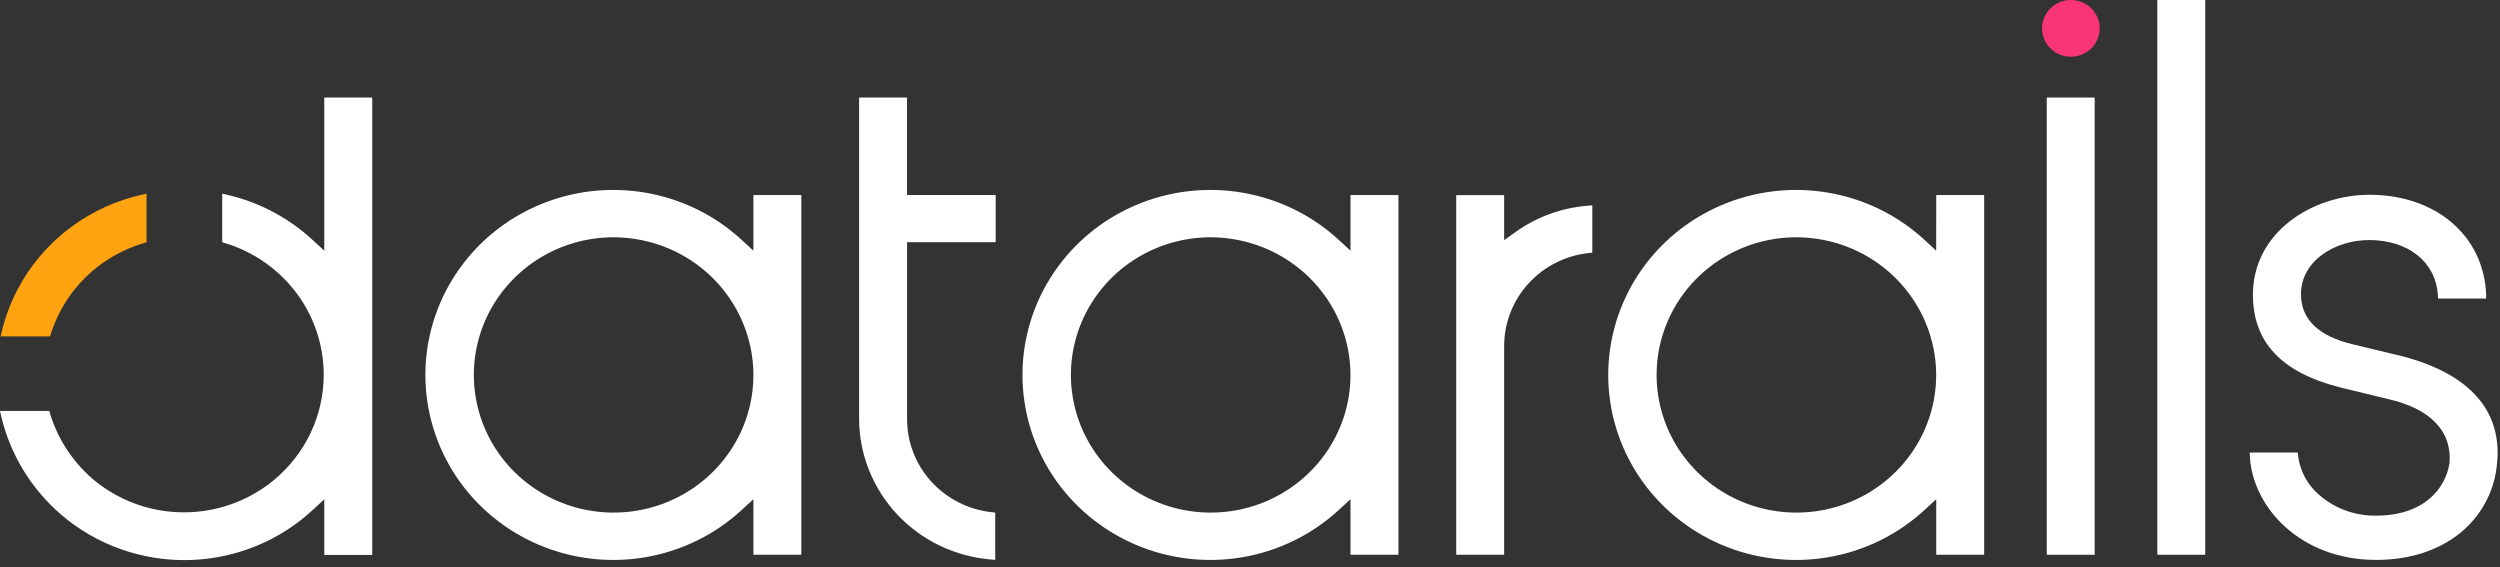
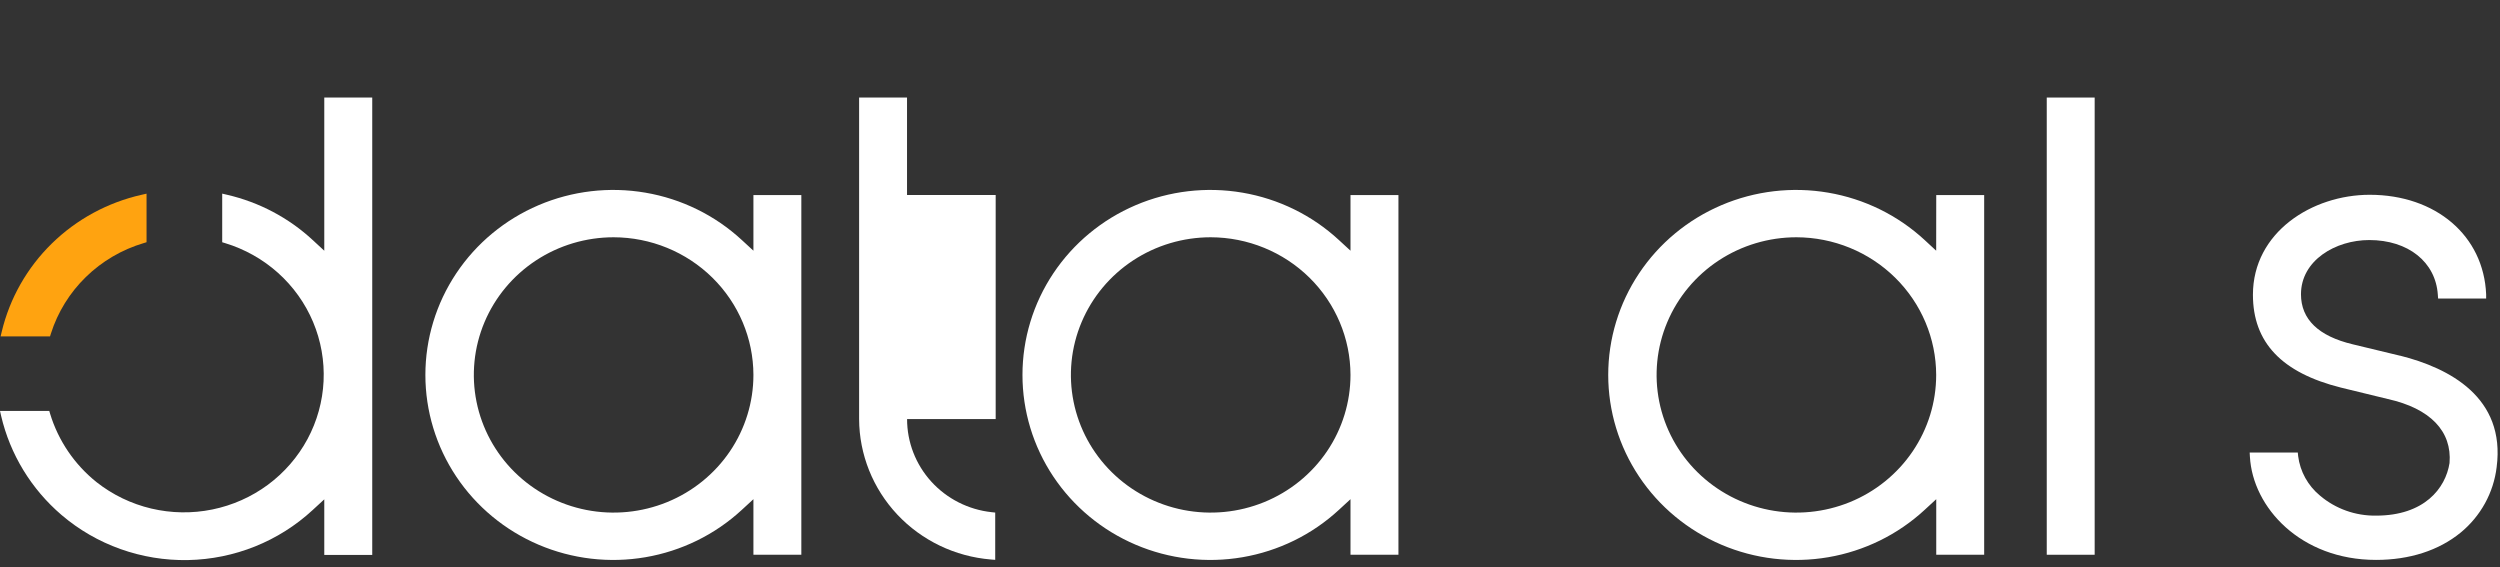
<svg xmlns="http://www.w3.org/2000/svg" width="163" height="37" viewBox="0 0 163 37" fill="none">
  <rect x="0" y="0" width="163" height="37" fill="#333333" stroke="none" />
  <g id="Group 28757">
-     <path id="Vector" d="M135.021 0C134.649 0 134.286 0.108 133.977 0.312C133.669 0.515 133.428 0.804 133.286 1.142C133.144 1.48 133.106 1.851 133.179 2.21C133.251 2.569 133.43 2.899 133.693 3.157C133.956 3.416 134.29 3.592 134.654 3.663C135.019 3.735 135.396 3.698 135.74 3.558C136.083 3.418 136.376 3.181 136.582 2.877C136.789 2.573 136.899 2.215 136.899 1.849C136.899 1.359 136.701 0.889 136.349 0.542C135.997 0.195 135.519 0 135.021 0Z" fill="#F93576" />
    <path id="Vector_2" d="M9.231 12.7C7.019 13.2 4.993 14.299 3.382 15.874C1.772 17.449 0.64 19.436 0.117 21.611L0.04 21.932H3.262L3.319 21.75C3.762 20.355 4.545 19.088 5.599 18.06C6.654 17.031 7.948 16.272 9.369 15.85L9.555 15.793V12.627L9.231 12.7Z" fill="#FFA310" />
    <path id="Vector_3" d="M156.486 23.193L153.402 22.45C151.162 21.917 150.024 20.817 150.024 19.185C150.024 16.972 152.285 15.651 154.475 15.651C157.018 15.651 158.807 17.085 158.947 19.221L158.964 19.465H162.097V19.195C161.94 15.369 158.816 12.7 154.504 12.7C150.761 12.7 146.891 15.136 146.891 19.218C146.891 22.327 148.767 24.305 152.631 25.272L155.683 26.015C158.449 26.631 159.878 28.115 159.71 30.19C159.45 31.847 158.057 33.619 154.92 33.619C153.58 33.639 152.28 33.175 151.264 32.315C150.475 31.663 149.966 30.742 149.839 29.737L149.816 29.503H146.679L146.694 29.774C146.874 33.083 149.998 36.506 154.92 36.506C157.105 36.506 159.009 35.89 160.431 34.728C161.741 33.652 162.583 32.123 162.782 30.455C163.371 25.906 159.689 23.994 156.495 23.191" fill="white" />
    <path id="Vector_4" d="M49.123 16.346L48.362 15.645C46.619 14.036 44.436 12.964 42.082 12.562C39.729 12.159 37.307 12.443 35.115 13.378C32.923 14.313 31.056 15.859 29.745 17.826C28.434 19.793 27.735 22.094 27.735 24.446C27.735 26.799 28.434 29.1 29.745 31.067C31.056 33.033 32.923 34.58 35.115 35.515C37.307 36.45 39.729 36.734 42.082 36.331C44.436 35.928 46.619 34.857 48.362 33.248L49.123 32.547V36.17H52.247V12.72H49.123V16.346ZM49.123 24.445C49.123 26.221 48.588 27.956 47.587 29.432C46.585 30.908 45.161 32.059 43.496 32.738C41.831 33.417 39.998 33.595 38.23 33.249C36.462 32.902 34.838 32.047 33.563 30.792C32.289 29.537 31.421 27.938 31.069 26.196C30.717 24.455 30.898 22.651 31.587 21.011C32.277 19.37 33.446 17.969 34.944 16.982C36.443 15.996 38.206 15.47 40.008 15.47C42.424 15.475 44.739 16.422 46.447 18.104C48.156 19.786 49.118 22.066 49.123 24.445Z" fill="white" />
    <path id="Vector_5" d="M88.052 16.346L87.291 15.645C85.548 14.036 83.365 12.964 81.011 12.562C78.658 12.159 76.236 12.443 74.044 13.378C71.852 14.313 69.986 15.859 68.674 17.826C67.363 19.793 66.665 22.094 66.665 24.446C66.665 26.799 67.363 29.1 68.674 31.067C69.986 33.033 71.852 34.58 74.044 35.515C76.236 36.45 78.658 36.734 81.011 36.331C83.365 35.928 85.548 34.857 87.291 33.248L88.052 32.547V36.17H91.178V12.72H88.052V16.346ZM88.052 24.445C88.052 26.221 87.517 27.956 86.516 29.432C85.514 30.908 84.091 32.059 82.425 32.738C80.76 33.417 78.927 33.595 77.159 33.249C75.391 32.902 73.767 32.047 72.493 30.792C71.218 29.537 70.35 27.938 69.998 26.196C69.646 24.455 69.827 22.651 70.517 21.011C71.207 19.37 72.375 17.969 73.874 16.982C75.373 15.996 77.135 15.47 78.937 15.47C81.353 15.475 83.668 16.422 85.377 18.104C87.085 19.786 88.047 22.066 88.052 24.445Z" fill="white" />
-     <path id="Vector_6" d="M98.79 15.144L98.071 15.66V12.721H94.945V36.17H98.071V22.567C98.069 21.064 98.631 19.614 99.648 18.494C100.665 17.373 102.066 16.662 103.582 16.497L103.818 16.472V13.389L103.534 13.412C101.819 13.545 100.176 14.145 98.788 15.144" fill="white" />
    <path id="Vector_7" d="M126.239 16.346L125.482 15.645C123.739 14.036 121.557 12.964 119.203 12.562C116.849 12.159 114.428 12.443 112.236 13.378C110.044 14.313 108.177 15.859 106.866 17.826C105.555 19.793 104.856 22.094 104.856 24.446C104.856 26.799 105.555 29.1 106.866 31.067C108.177 33.033 110.044 34.58 112.236 35.515C114.428 36.45 116.849 36.734 119.203 36.331C121.557 35.928 123.739 34.857 125.482 33.248L126.243 32.547V36.17H129.368V12.72H126.243L126.239 16.346ZM126.239 24.445C126.239 26.221 125.705 27.956 124.703 29.432C123.702 30.908 122.278 32.059 120.613 32.738C118.947 33.417 117.115 33.595 115.347 33.249C113.579 32.902 111.955 32.047 110.68 30.792C109.405 29.537 108.537 27.938 108.185 26.196C107.834 24.455 108.014 22.651 108.704 21.011C109.394 19.37 110.562 17.969 112.061 16.982C113.56 15.996 115.322 15.47 117.125 15.47C119.541 15.475 121.856 16.422 123.564 18.104C125.272 19.786 126.234 22.066 126.239 24.445Z" fill="white" />
    <path id="Vector_8" d="M136.572 6.36H133.448V36.17H136.572V6.36Z" fill="white" />
-     <path id="Vector_9" d="M143.781 0H140.657V36.17H143.781V0Z" fill="white" />
-     <path id="Vector_10" d="M59.138 6.36H56.014V27.324C56.023 29.631 56.911 31.851 58.501 33.546C60.092 35.241 62.269 36.287 64.604 36.479L64.888 36.502V33.419L64.653 33.394C63.136 33.229 61.735 32.518 60.718 31.398C59.701 30.277 59.14 28.826 59.142 27.324V15.793H64.918V12.716H59.138V6.36Z" fill="white" />
+     <path id="Vector_10" d="M59.138 6.36H56.014V27.324C56.023 29.631 56.911 31.851 58.501 33.546C60.092 35.241 62.269 36.287 64.604 36.479L64.888 36.502V33.419L64.653 33.394C63.136 33.229 61.735 32.518 60.718 31.398C59.701 30.277 59.14 28.826 59.142 27.324H64.918V12.716H59.138V6.36Z" fill="white" />
    <path id="Vector_11" d="M21.143 16.348L20.382 15.645C18.819 14.199 16.897 13.184 14.81 12.7L14.488 12.624V15.795L14.674 15.851C15.956 16.24 17.136 16.903 18.128 17.792C19.12 18.681 19.901 19.775 20.414 20.996C20.927 22.216 21.16 23.534 21.097 24.853C21.034 26.173 20.676 27.462 20.048 28.63C19.42 29.798 18.538 30.814 17.466 31.608C16.393 32.401 15.156 32.951 13.842 33.219C12.528 33.487 11.171 33.466 9.866 33.158C8.562 32.85 7.342 32.262 6.295 31.436C4.855 30.283 3.801 28.73 3.268 26.979L3.213 26.794H0L0.072 27.109C0.657 29.619 2.035 31.883 4.008 33.573C6.293 35.526 9.232 36.574 12.257 36.516C15.281 36.458 18.177 35.297 20.382 33.258L21.143 32.557V36.181H24.27V6.36H21.143V16.348Z" fill="white" />
  </g>
</svg>